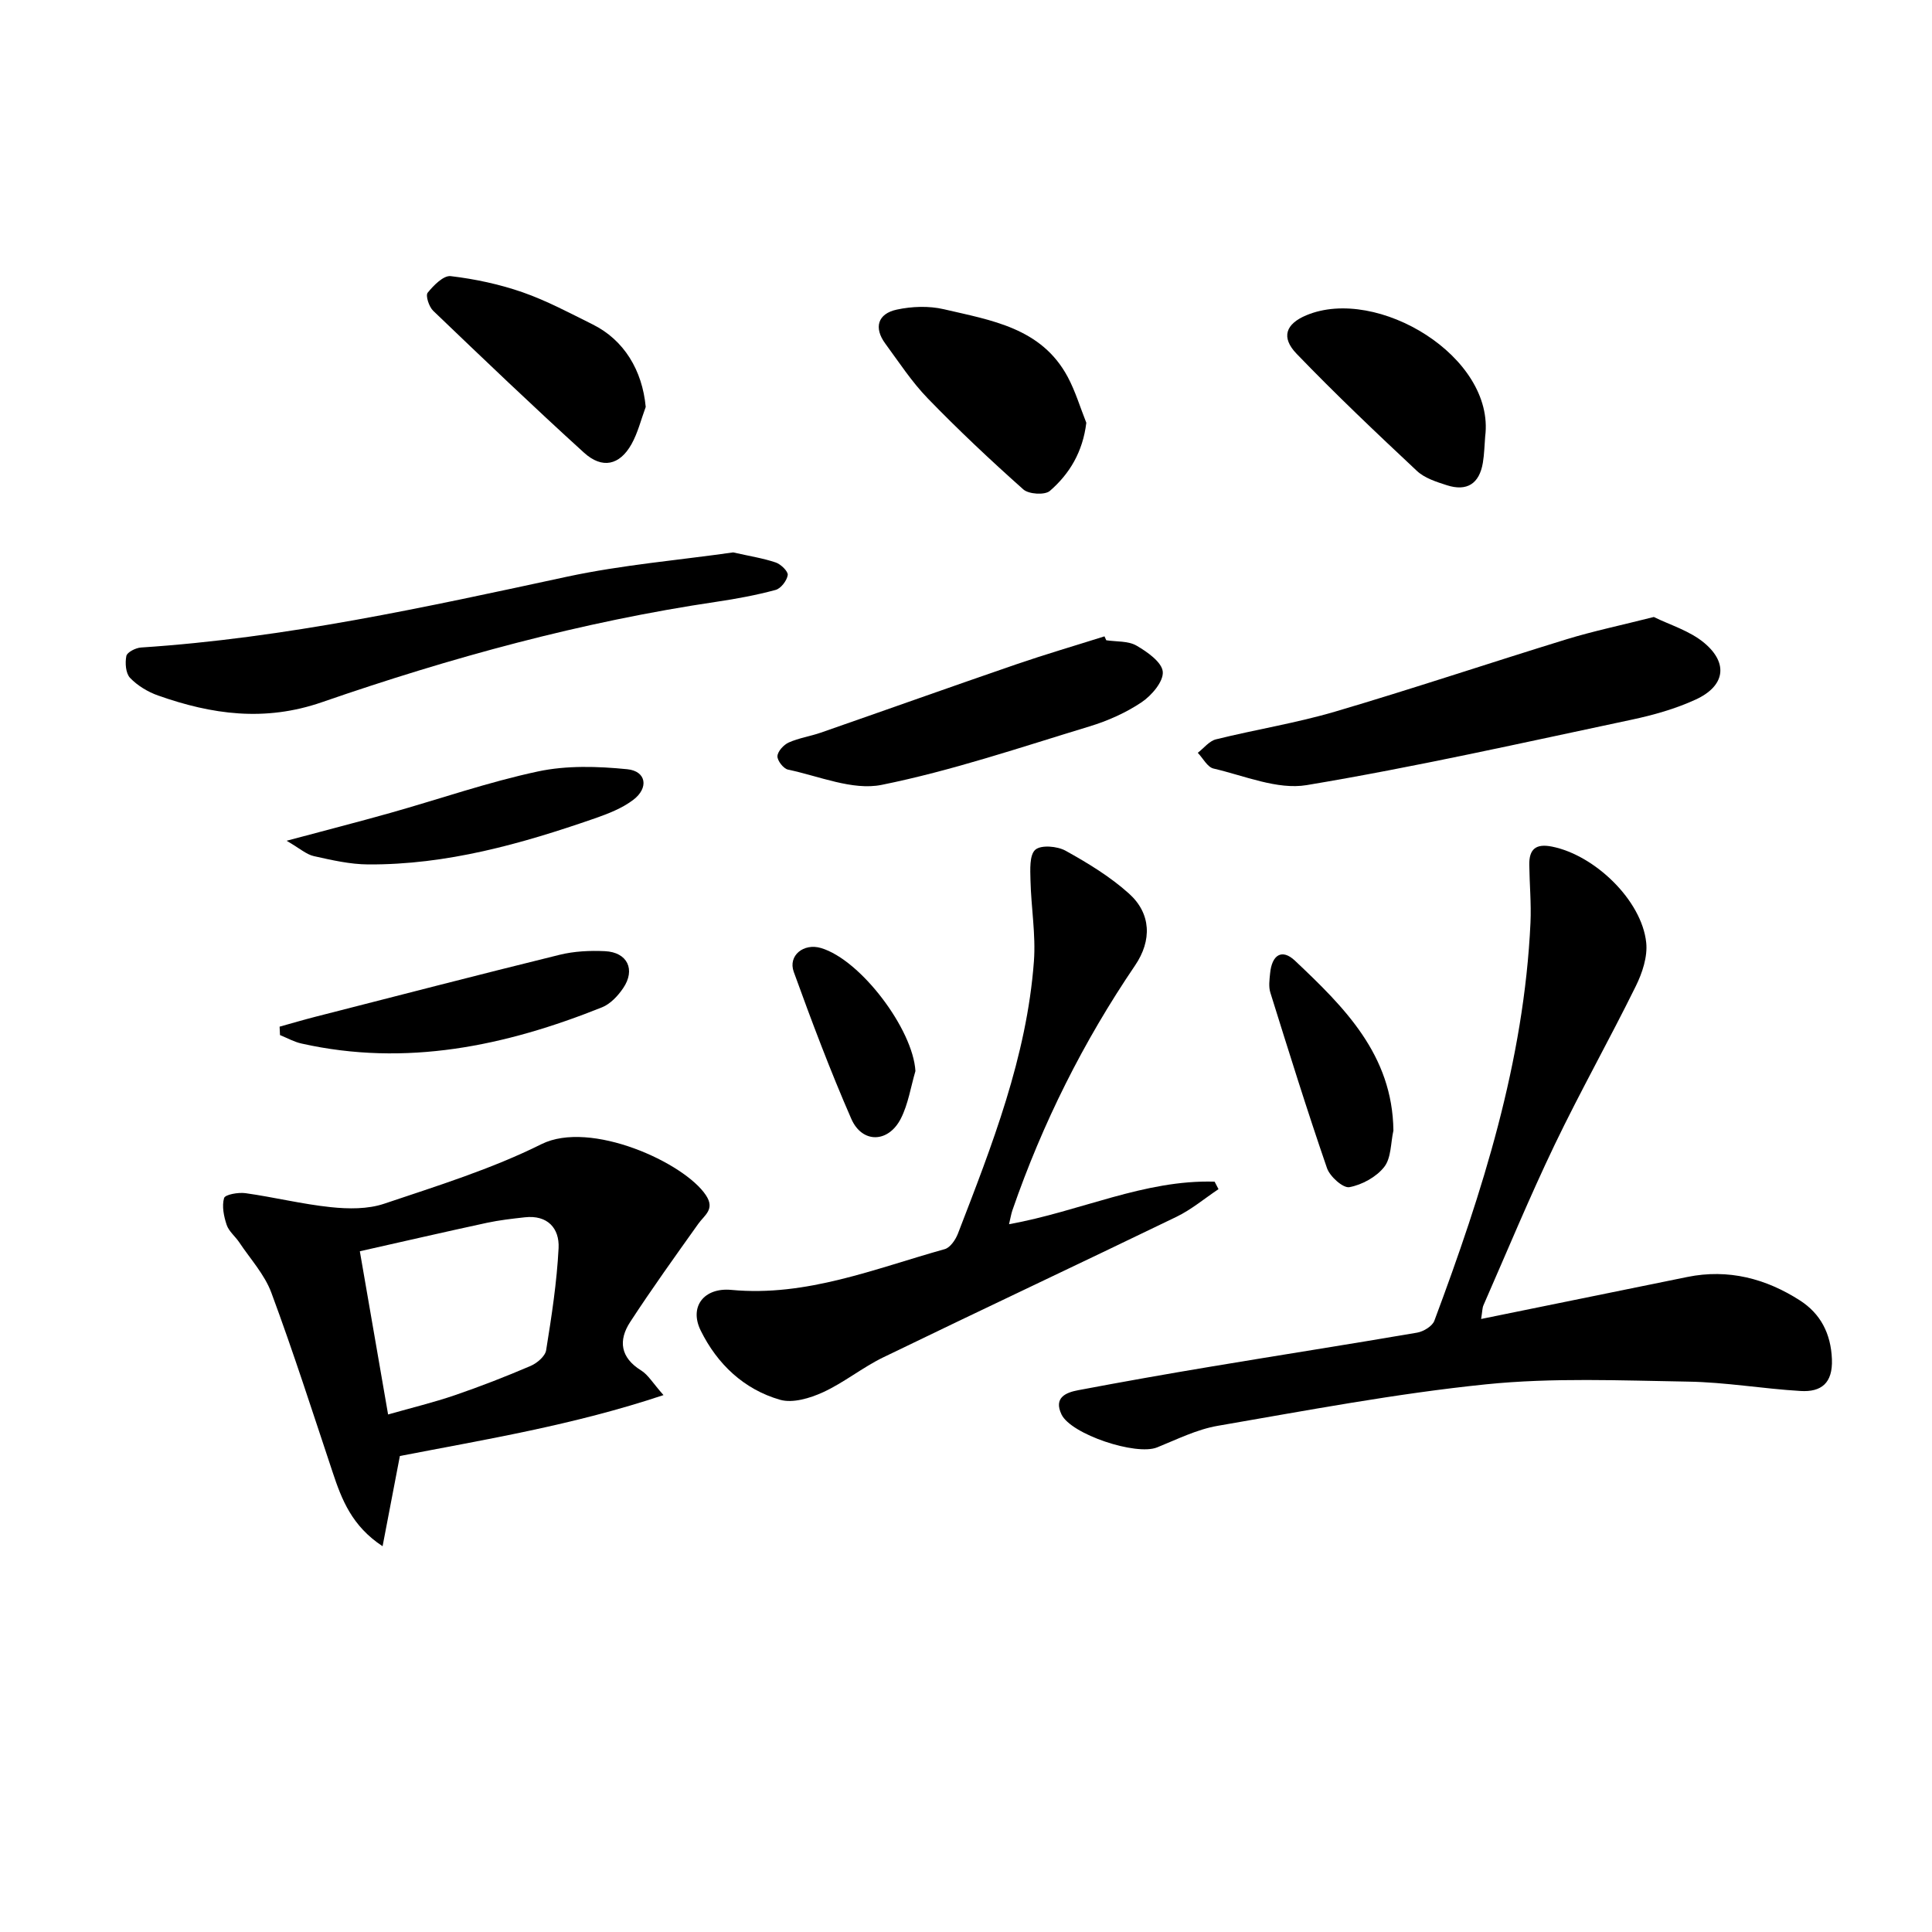
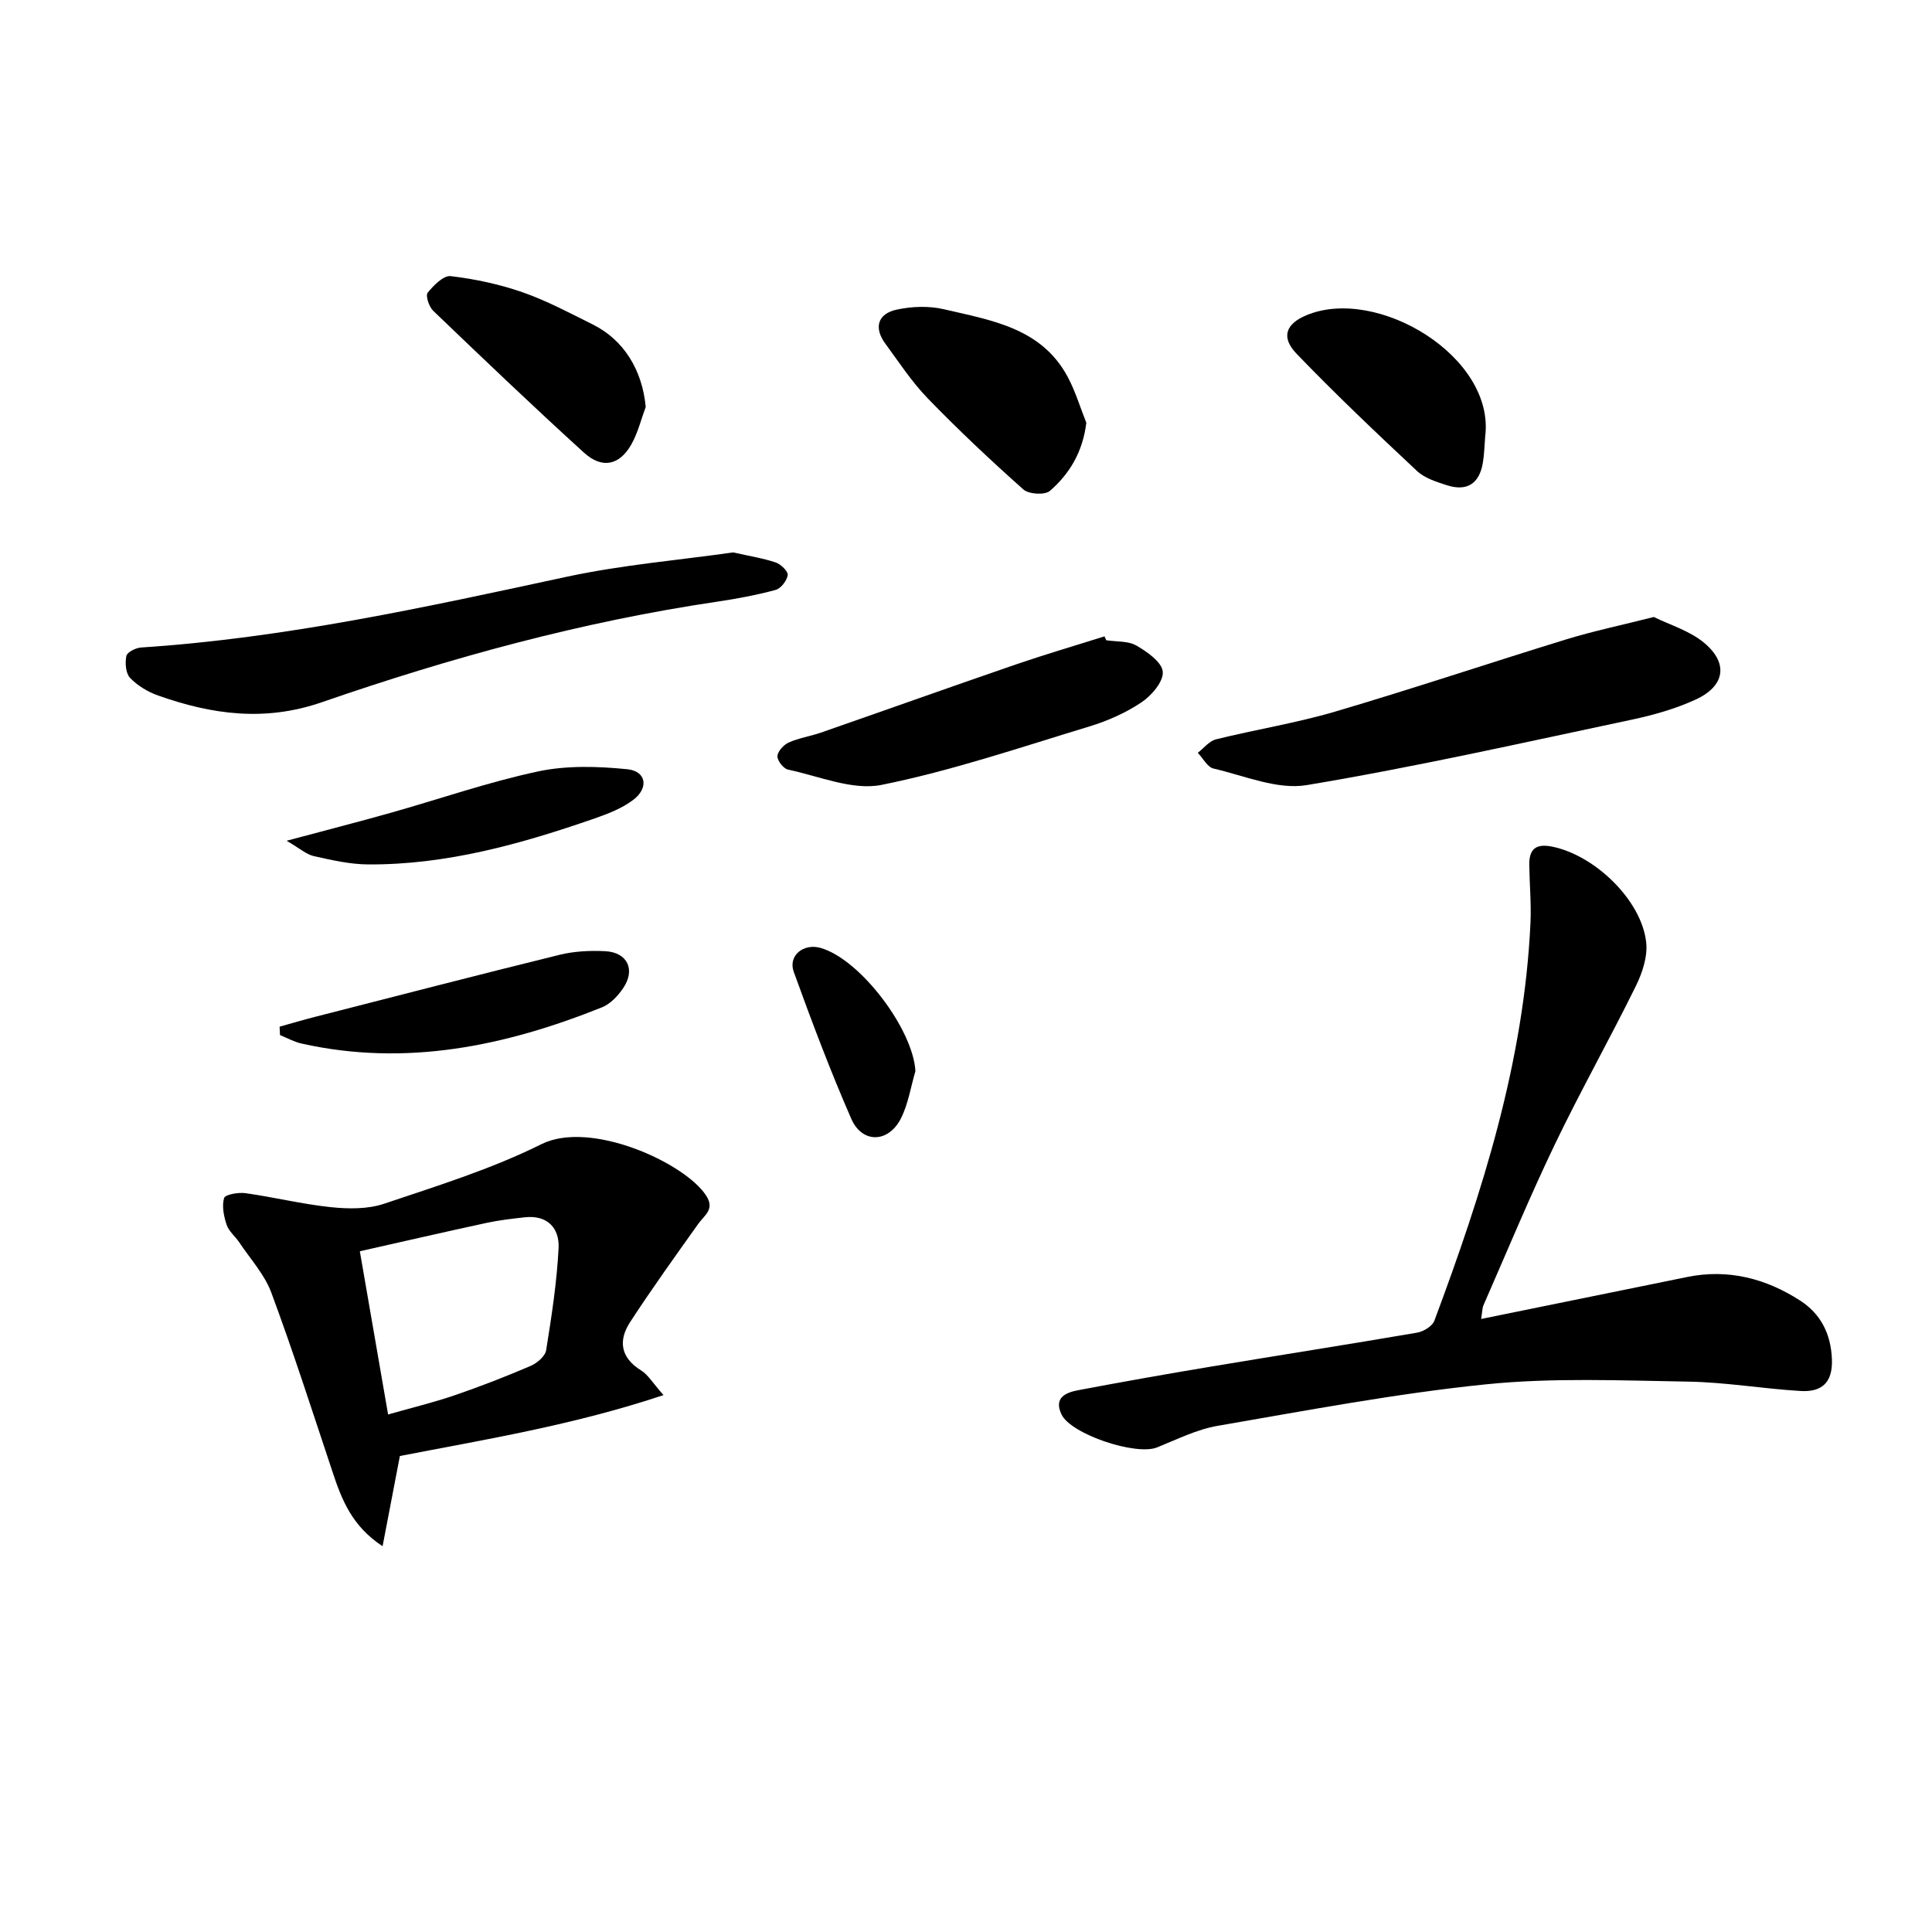
<svg xmlns="http://www.w3.org/2000/svg" enable-background="new 0 0 400 400" viewBox="0 0 400 400">
  <path d="m306.65 273.08c14.79-3.01 28.75-5.87 42.71-8.7 8.46-1.72 16.25.33 23.31 4.87 4.23 2.72 6.4 6.82 6.61 12.17.19 4.97-2.23 6.82-6.48 6.57-7.79-.46-15.54-1.82-23.32-1.94-13.94-.23-28-.85-41.82.56-18.62 1.9-37.08 5.41-55.54 8.59-4.32.74-8.44 2.81-12.56 4.47-4.35 1.76-17.82-2.71-19.79-6.83-1.65-3.47.89-4.53 3.44-5.01 9.13-1.73 18.29-3.35 27.46-4.88 14.24-2.38 28.5-4.6 42.73-7.04 1.32-.23 3.15-1.33 3.57-2.47 9.96-26.66 18.57-53.67 19.9-82.41.18-3.98-.2-7.99-.25-11.98-.04-3.19 1.3-4.45 4.7-3.77 8.85 1.76 18.59 11.11 19.51 19.87.31 2.92-.81 6.3-2.16 9.03-5.43 11.02-11.47 21.74-16.79 32.82-5.24 10.93-9.88 22.15-14.75 33.25-.24.55-.22 1.23-.48 2.83z" />
  <path d="m137.37 288.84c-18.68 6.23-36.8 9.16-54.58 12.61-1.22 6.34-2.4 12.51-3.58 18.68-6.35-4.17-8.46-9.65-10.34-15.32-4.14-12.42-8.14-24.9-12.69-37.17-1.4-3.78-4.36-6.99-6.65-10.43-.83-1.24-2.15-2.27-2.6-3.61-.59-1.76-1.02-3.88-.54-5.55.22-.74 2.94-1.22 4.42-1.02 5.92.83 11.75 2.28 17.69 2.9 3.63.38 7.64.43 11.03-.71 11-3.7 22.22-7.18 32.56-12.33 10.16-5.06 29.62 3.83 34.07 10.58 1.92 2.91-.29 4.08-1.59 5.91-4.78 6.71-9.59 13.41-14.09 20.31-2.51 3.84-2.04 7.39 2.28 10.06 1.44.9 2.39 2.59 4.61 5.09zm-57.02 4.01c5-1.42 9.47-2.5 13.8-3.98 5.31-1.82 10.55-3.86 15.71-6.07 1.33-.57 3.01-2 3.21-3.24 1.13-7.01 2.22-14.08 2.58-21.16.2-4.11-2.3-6.9-7-6.37-2.63.29-5.27.59-7.84 1.14-8.67 1.87-17.32 3.87-26.31 5.89 2.02 11.68 3.91 22.57 5.85 33.79z" />
-   <path d="m208.91 253.46c14.73-2.65 27.98-9.25 42.56-8.81.27.52.54 1.03.81 1.55-2.89 1.93-5.61 4.23-8.71 5.73-20.19 9.77-40.5 19.3-60.69 29.09-4.31 2.09-8.13 5.23-12.48 7.23-2.69 1.23-6.26 2.31-8.89 1.56-7.49-2.15-13.01-7.39-16.43-14.32-2.47-5 .73-8.96 6.34-8.43 15.55 1.46 29.7-4.4 44.18-8.44 1.13-.32 2.23-1.93 2.72-3.19 7.06-18.29 14.26-36.59 15.74-56.39.41-5.54-.58-11.18-.71-16.78-.05-2.19-.24-5.24 1-6.33 1.19-1.04 4.56-.75 6.28.21 4.61 2.56 9.22 5.36 13.12 8.87 4.58 4.12 4.78 9.69 1.25 14.88-10.71 15.77-19.16 32.67-25.39 50.68-.25.73-.38 1.53-.7 2.89z" />
  <path d="m342.41 127.74c3.25 1.62 7.45 2.84 10.5 5.42 5 4.23 4.18 8.92-1.85 11.68-4.18 1.92-8.74 3.21-13.27 4.17-22.38 4.74-44.72 9.78-67.26 13.54-6.08 1.01-12.89-1.95-19.28-3.43-1.27-.29-2.18-2.13-3.26-3.26 1.25-.96 2.37-2.45 3.78-2.79 8.19-2.03 16.58-3.36 24.66-5.74 16.05-4.73 31.93-10.06 47.93-14.98 5.52-1.69 11.18-2.87 18.05-4.61z" />
  <path d="m151.79 114.37c3.41.77 6.2 1.2 8.83 2.09 1.06.36 2.59 1.86 2.47 2.61-.18 1.16-1.42 2.78-2.52 3.07-3.98 1.08-8.06 1.83-12.15 2.44-27.96 4.14-55.13 11.58-81.76 20.8-11.84 4.1-22.8 2.55-33.93-1.38-2.12-.75-4.26-2.04-5.8-3.65-.91-.95-1.06-3.09-.77-4.54.16-.78 1.94-1.68 3.03-1.75 29.89-1.95 59.02-8.37 88.2-14.66 11.48-2.46 23.26-3.44 34.4-5.03z" />
  <path d="m229.04 132.56c2.11.32 4.54.11 6.26 1.11 2.23 1.29 5.27 3.43 5.44 5.41.17 2.02-2.31 4.92-4.38 6.31-3.26 2.19-7.03 3.86-10.81 5.01-14.26 4.33-28.46 9.16-43.02 12.1-6.02 1.21-12.93-1.81-19.38-3.16-.94-.2-2.23-1.86-2.19-2.78.05-1.01 1.29-2.36 2.33-2.83 2.1-.94 4.45-1.28 6.64-2.04 13.48-4.69 26.92-9.49 40.42-14.13 6.06-2.08 12.21-3.88 18.32-5.81.12.27.25.54.37.81z" />
  <path d="m224.91 87.53c-.73 6.02-3.46 10.57-7.55 14.11-1.04.9-4.38.69-5.5-.32-6.79-6.04-13.42-12.28-19.75-18.81-3.33-3.43-5.99-7.52-8.84-11.4-2.38-3.25-1.57-6.16 2.4-7.01 3.12-.67 6.64-.8 9.73-.08 9.79 2.29 20.21 3.83 25.66 14.02 1.6 2.99 2.58 6.31 3.85 9.49z" />
  <path d="m133.69 84.25c-.96 2.59-1.62 5.34-2.95 7.72-2.46 4.37-6.06 5.17-9.83 1.75-10.58-9.61-20.91-19.49-31.23-29.38-.86-.83-1.61-3.13-1.14-3.73 1.22-1.52 3.29-3.62 4.78-3.44 5.04.6 10.11 1.68 14.9 3.35 4.98 1.74 9.7 4.27 14.45 6.63 6.53 3.23 10.31 9.51 11.02 17.1z" />
  <path d="m307.49 90.37c-.15 1.82-.18 3.66-.48 5.45-.73 4.33-3.29 5.98-7.46 4.64-2.17-.7-4.59-1.46-6.19-2.96-8.46-7.92-16.87-15.9-24.9-24.24-3.33-3.45-2.23-6.22 2.01-7.99 14.66-6.13 39.12 8.6 37.02 25.1z" />
  <path d="m57.89 212.56c2.46-.68 4.9-1.41 7.37-2.04 16.86-4.31 33.7-8.68 50.6-12.84 3.01-.74 6.26-.9 9.38-.75 4.66.21 6.4 3.82 3.77 7.67-1.08 1.59-2.64 3.26-4.36 3.95-20.06 8.04-40.62 12.35-62.24 7.5-1.53-.34-2.96-1.15-4.44-1.75-.02-.58-.05-1.16-.08-1.74z" />
  <path d="m59.34 174.07c8.22-2.2 14.88-3.91 21.49-5.77 10.19-2.87 20.23-6.38 30.55-8.58 5.94-1.27 12.38-1.07 18.49-.46 3.93.39 4.51 3.86 1.24 6.34-2.3 1.75-5.19 2.87-7.97 3.84-15.21 5.28-30.65 9.63-46.93 9.53-3.75-.02-7.54-.9-11.23-1.72-1.54-.34-2.88-1.57-5.64-3.18z" />
-   <path d="m288.49 234.07c-.57 2.56-.44 5.67-1.9 7.53-1.63 2.08-4.58 3.7-7.21 4.19-1.31.24-4.04-2.2-4.64-3.94-4.15-12.03-7.93-24.19-11.73-36.35-.38-1.21-.18-2.65-.05-3.97.37-3.86 2.46-5.17 5.15-2.63 10.17 9.61 20.2 19.47 20.38 35.17z" />
+   <path d="m288.49 234.07z" />
  <path d="m189.53 221.75c-.97 3.3-1.49 6.83-3.02 9.84-2.59 5.07-8.01 5.19-10.26.05-4.36-9.97-8.2-20.18-11.91-30.42-1.23-3.39 2.06-6.01 5.64-4.94 8.24 2.45 19.05 16.85 19.55 25.47z" />
</svg>